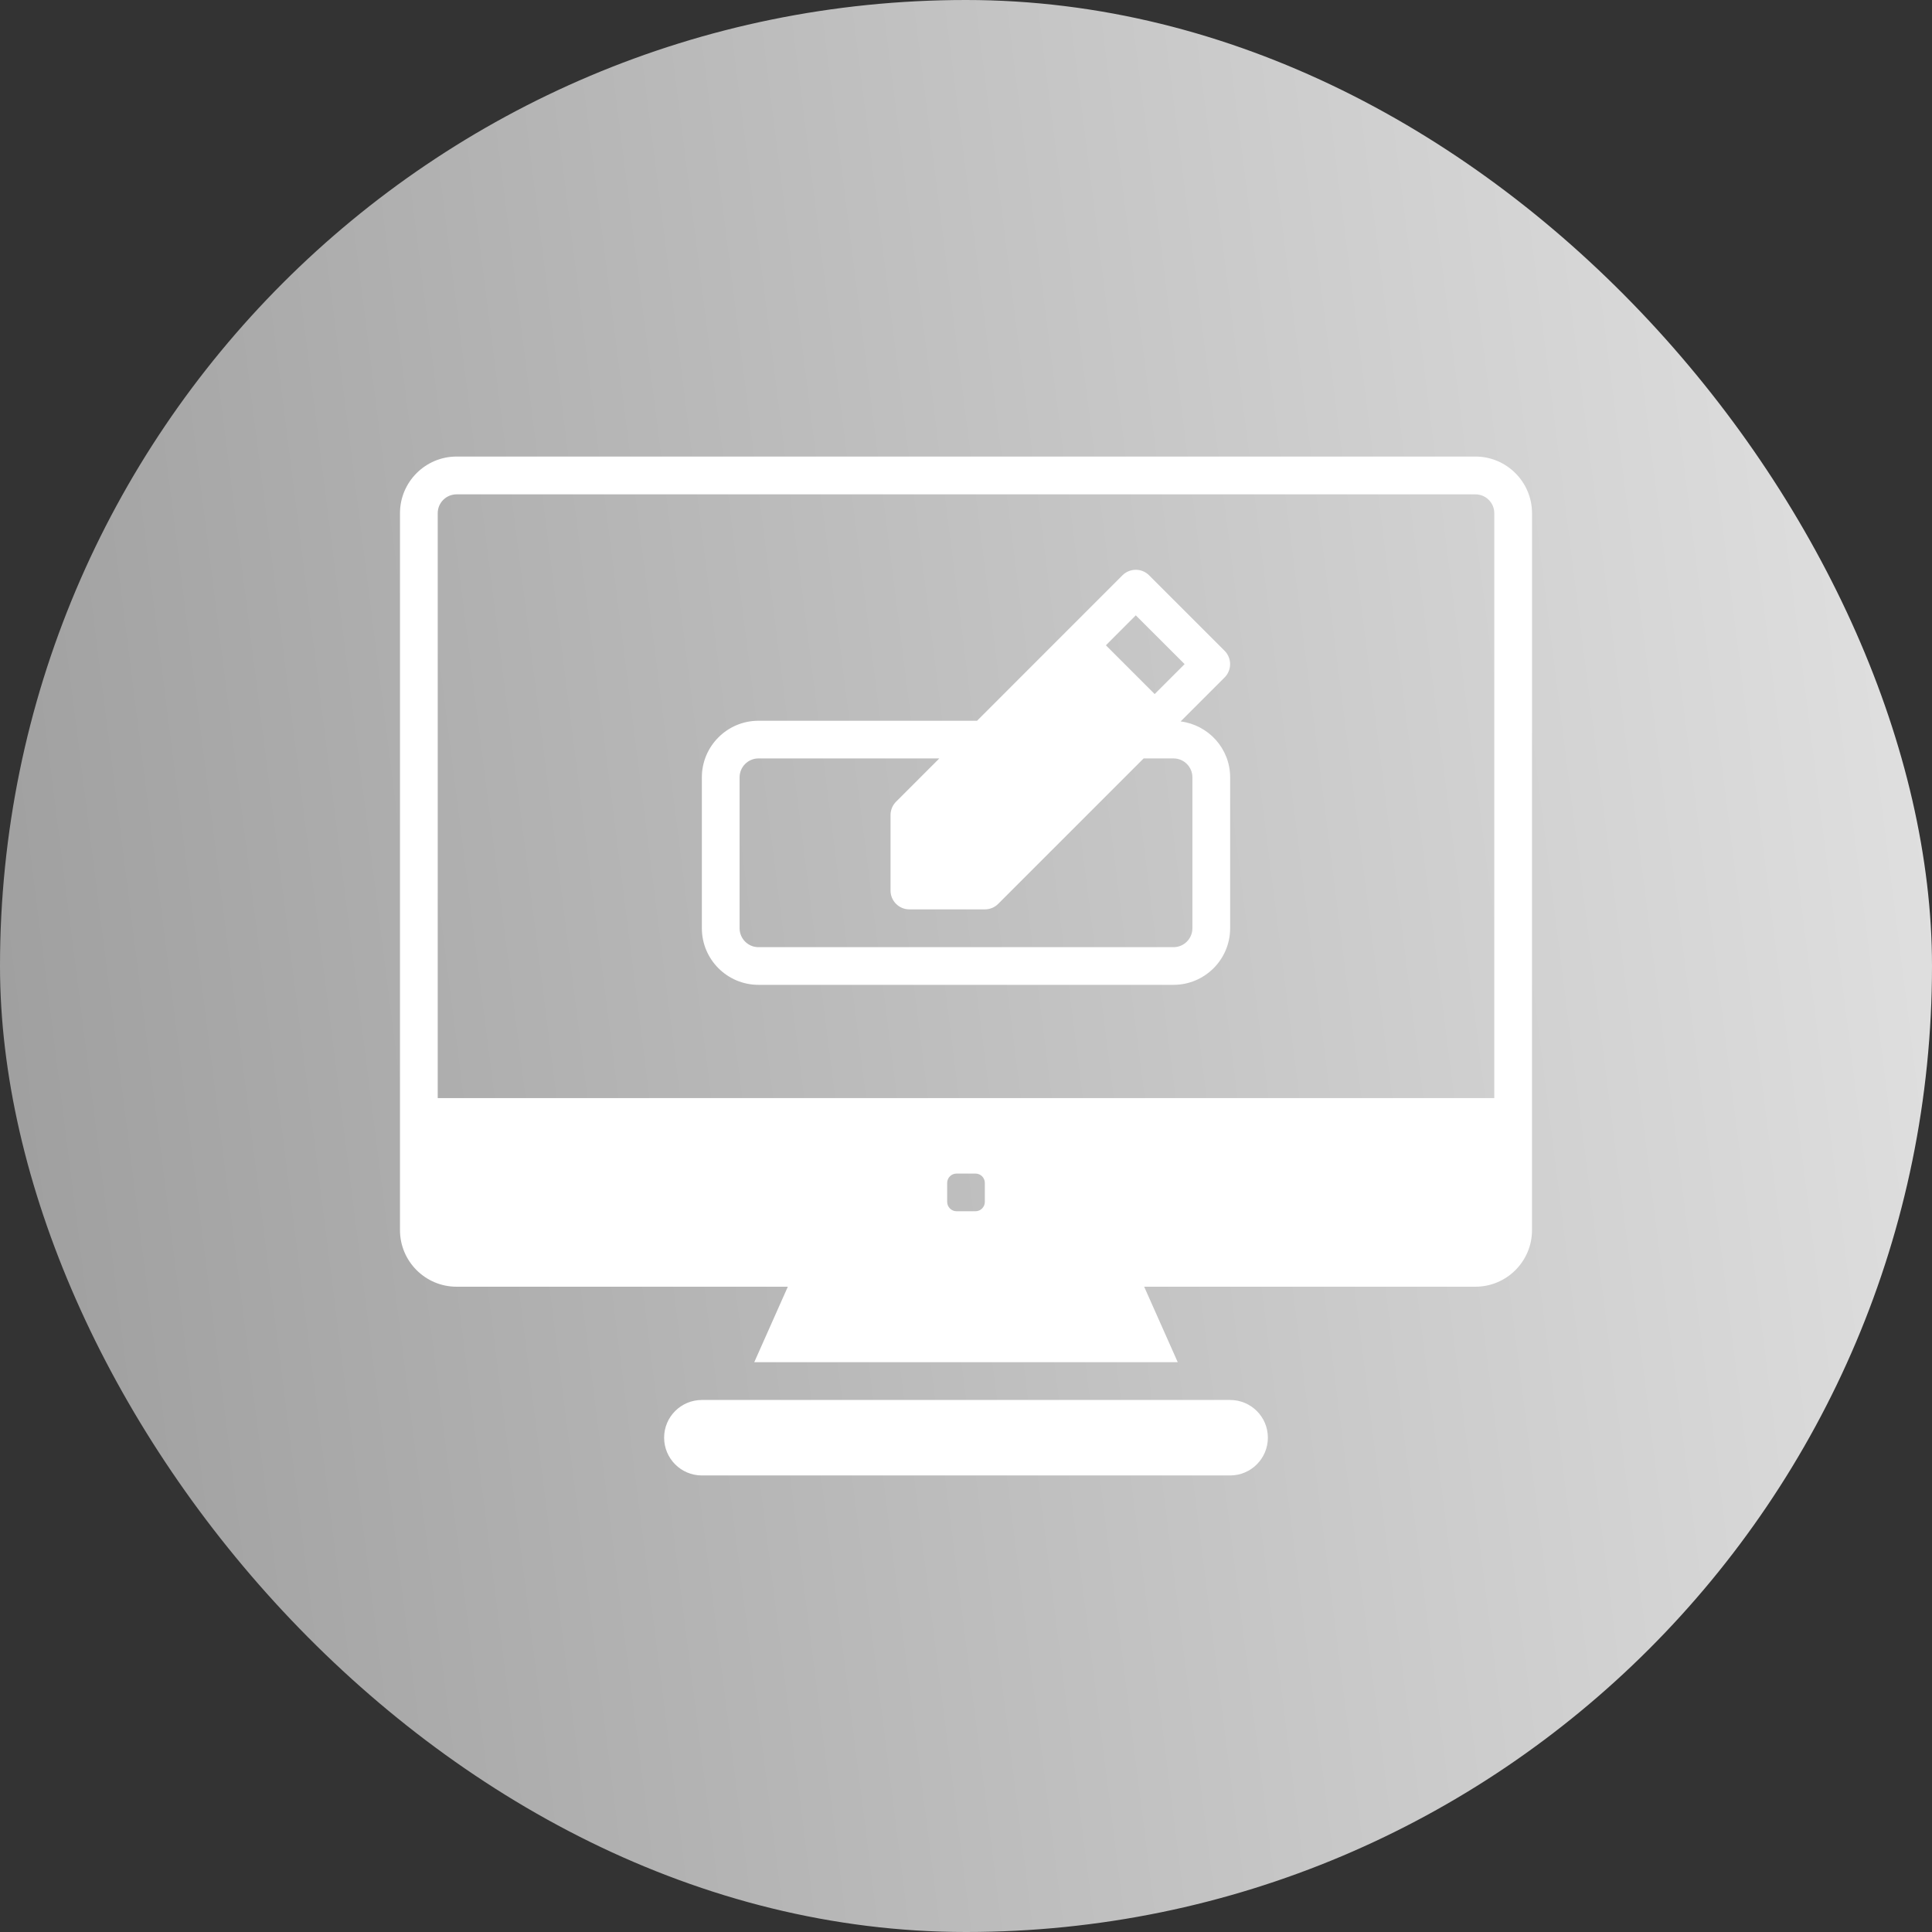
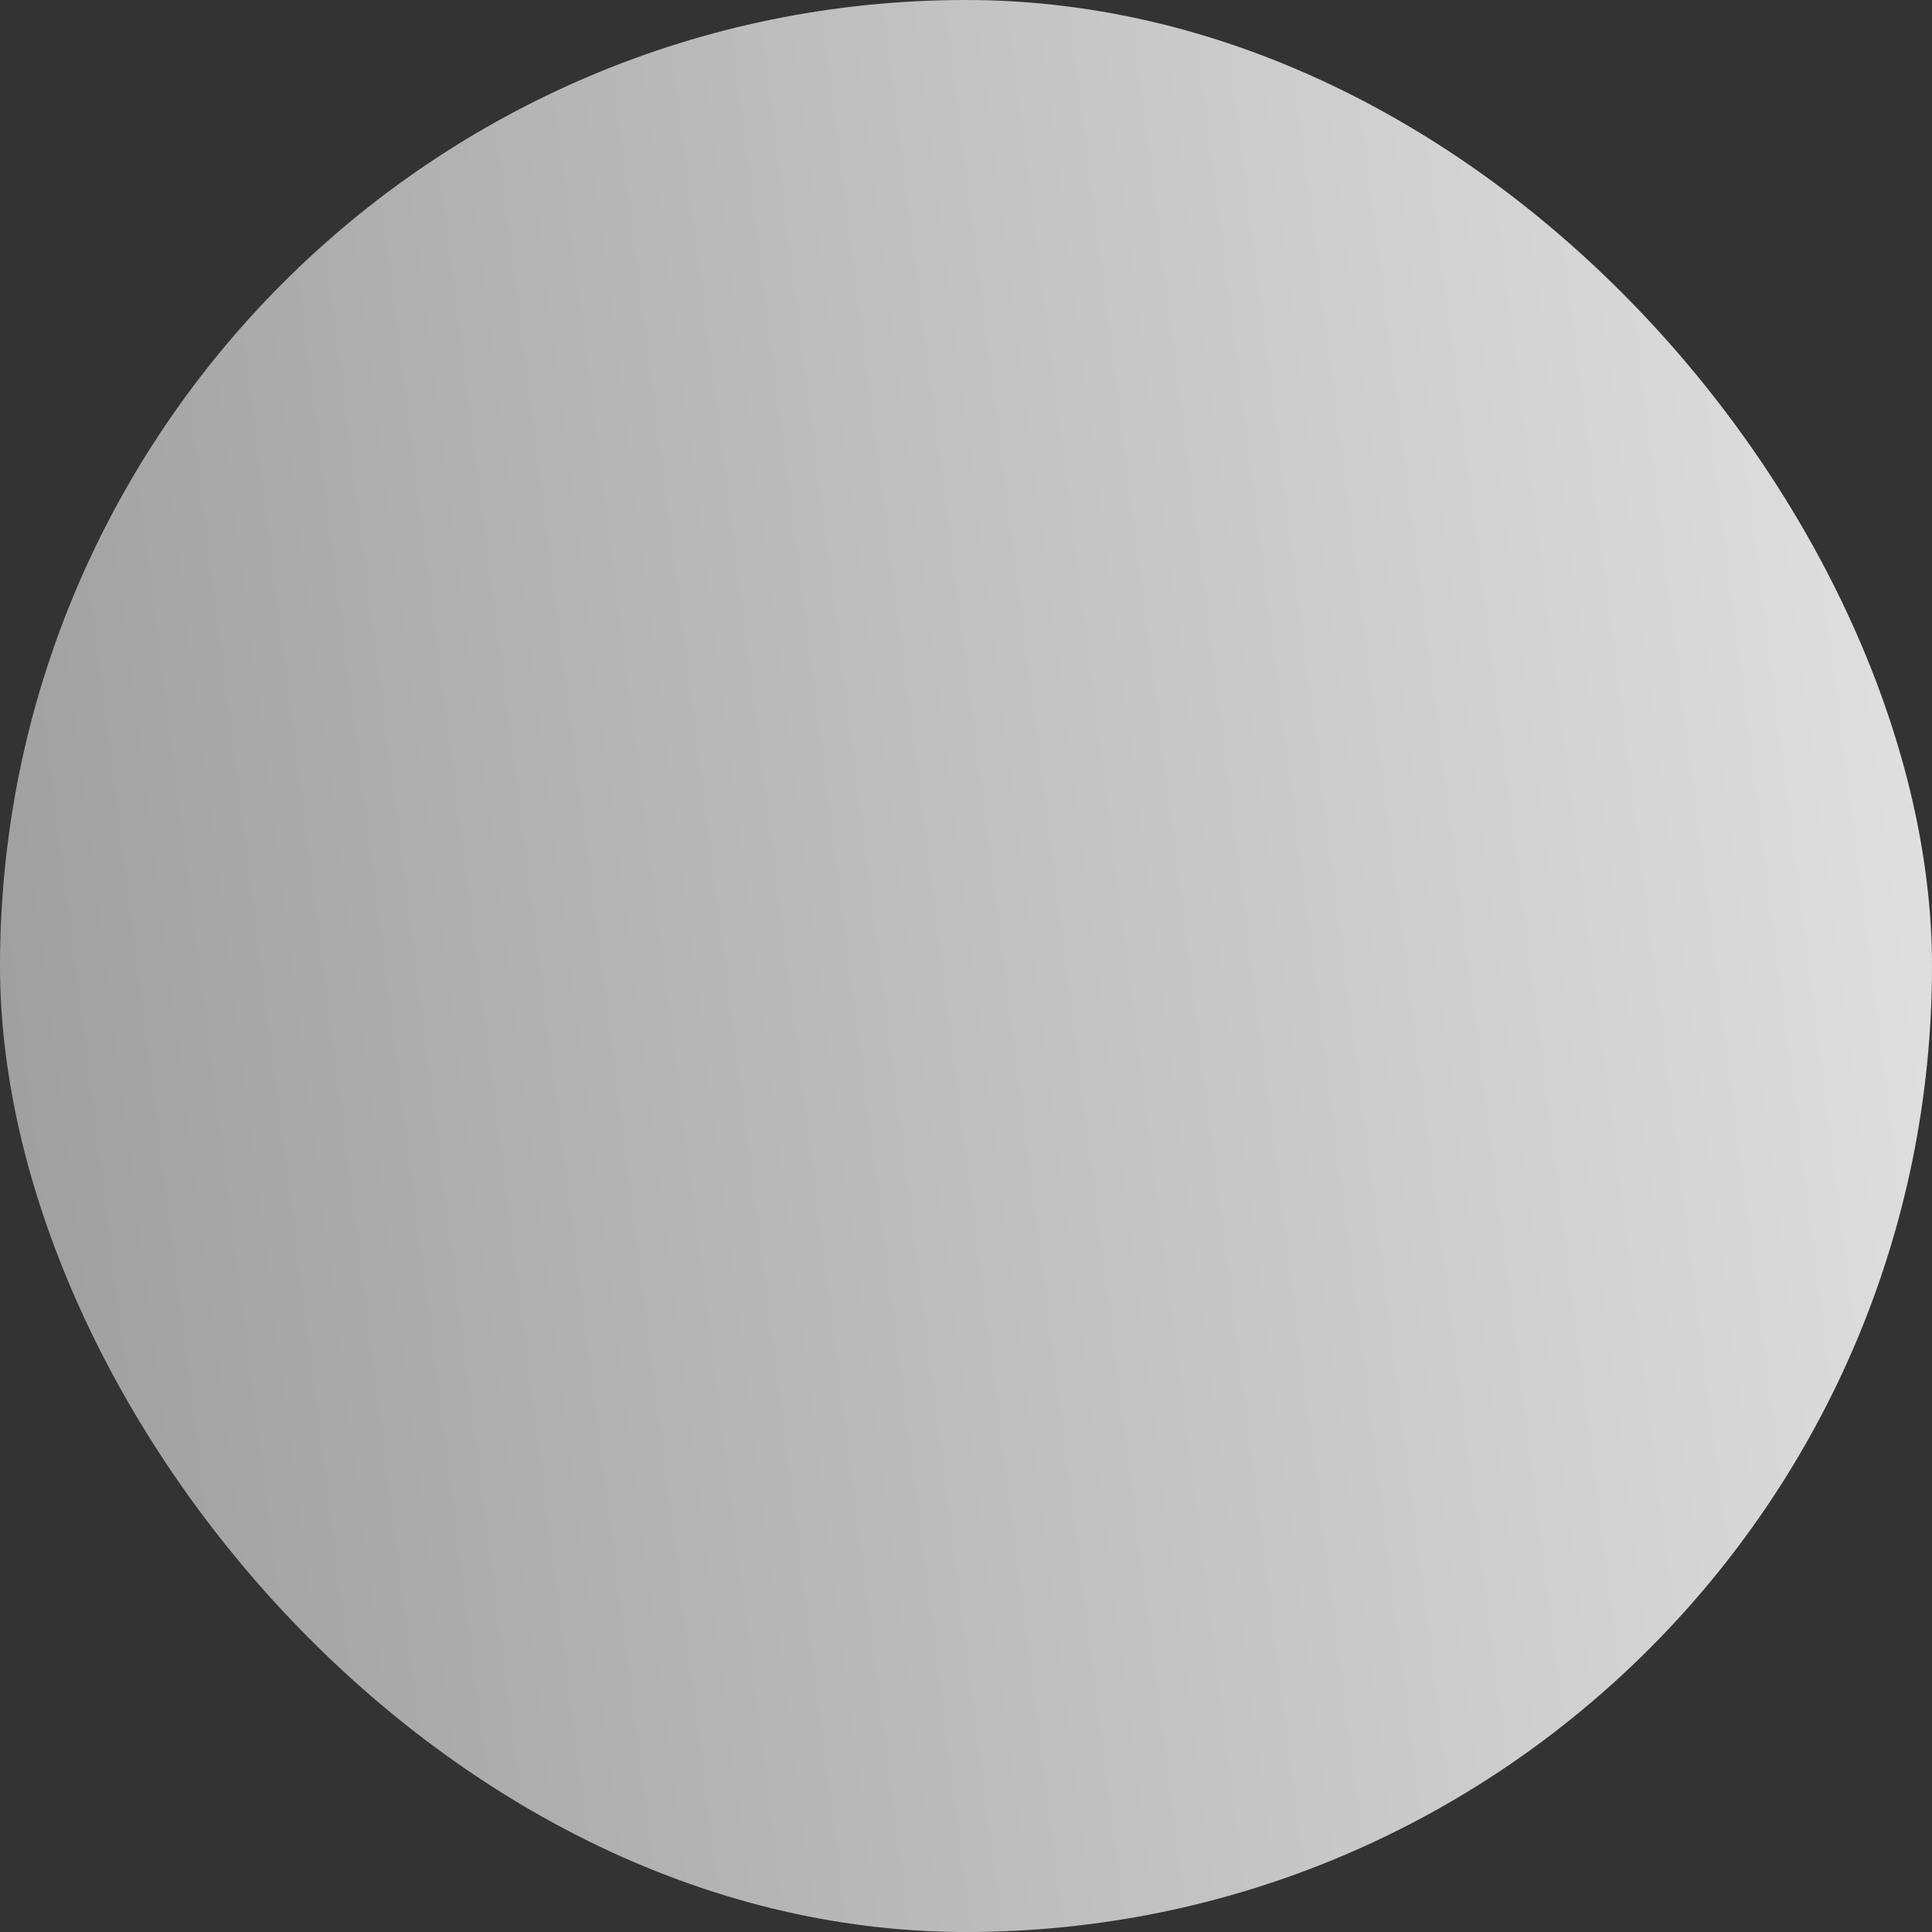
<svg xmlns="http://www.w3.org/2000/svg" width="32" height="32" viewBox="0 0 32 32" fill="none">
  <rect x="0" y="0" width="32" height="32" fill="#333333" stroke="none" />
  <rect width="32" height="32" rx="16" fill="url(#paint0_linear_4874_11419)" />
-   <path d="M19.555 11.949L20.283 11.221C20.405 11.099 20.405 10.901 20.283 10.779L19.033 9.529C18.911 9.407 18.714 9.407 18.591 9.529L16.183 11.938H12.562C12.046 11.938 11.625 12.358 11.625 12.875V15.375C11.625 15.892 12.046 16.312 12.562 16.312H19.438C19.954 16.312 20.375 15.892 20.375 15.375V12.875C20.375 12.398 20.016 12.008 19.555 11.949ZM18.812 10.192L19.621 11L19.125 11.496L18.317 10.688L18.812 10.192ZM19.75 15.375C19.75 15.547 19.61 15.688 19.438 15.688H12.562C12.39 15.688 12.25 15.547 12.25 15.375V12.875C12.25 12.703 12.39 12.562 12.562 12.562H15.558L14.841 13.279C14.783 13.338 14.75 13.417 14.75 13.5V14.75C14.75 14.923 14.89 15.062 15.062 15.062H16.312C16.395 15.062 16.475 15.03 16.533 14.971L18.942 12.562H19.438C19.61 12.562 19.75 12.703 19.75 12.875V15.375Z" fill="white" />
-   <path d="M24.438 7.562H7.562C7.046 7.562 6.625 7.983 6.625 8.5V20.375C6.625 20.892 7.046 21.312 7.562 21.312H13.049L12.493 22.562H19.507L18.951 21.312H24.438C24.954 21.312 25.375 20.892 25.375 20.375V8.5C25.375 7.983 24.954 7.562 24.438 7.562ZM16.312 19.906C16.312 19.992 16.243 20.062 16.156 20.062H15.844C15.758 20.062 15.688 19.992 15.688 19.906V19.594C15.688 19.507 15.758 19.438 15.844 19.438H16.156C16.243 19.438 16.312 19.507 16.312 19.594V19.906ZM24.75 18.188H7.25V8.5C7.25 8.328 7.39 8.188 7.562 8.188H24.438C24.61 8.188 24.75 8.328 24.75 8.5V18.188ZM20.375 24.438H11.625C11.28 24.438 11 24.158 11 23.812C11 23.467 11.28 23.188 11.625 23.188H20.375C20.72 23.188 21 23.467 21 23.812C21 24.158 20.72 24.438 20.375 24.438Z" fill="white" />
  <defs>
    <linearGradient id="paint0_linear_4874_11419" x1="-4.649" y1="36.305" x2="35.228" y2="31.27" gradientUnits="userSpaceOnUse">
      <stop stop-color="#929292" />
      <stop offset="1" stop-color="#E1E1E1" />
    </linearGradient>
  </defs>
</svg>